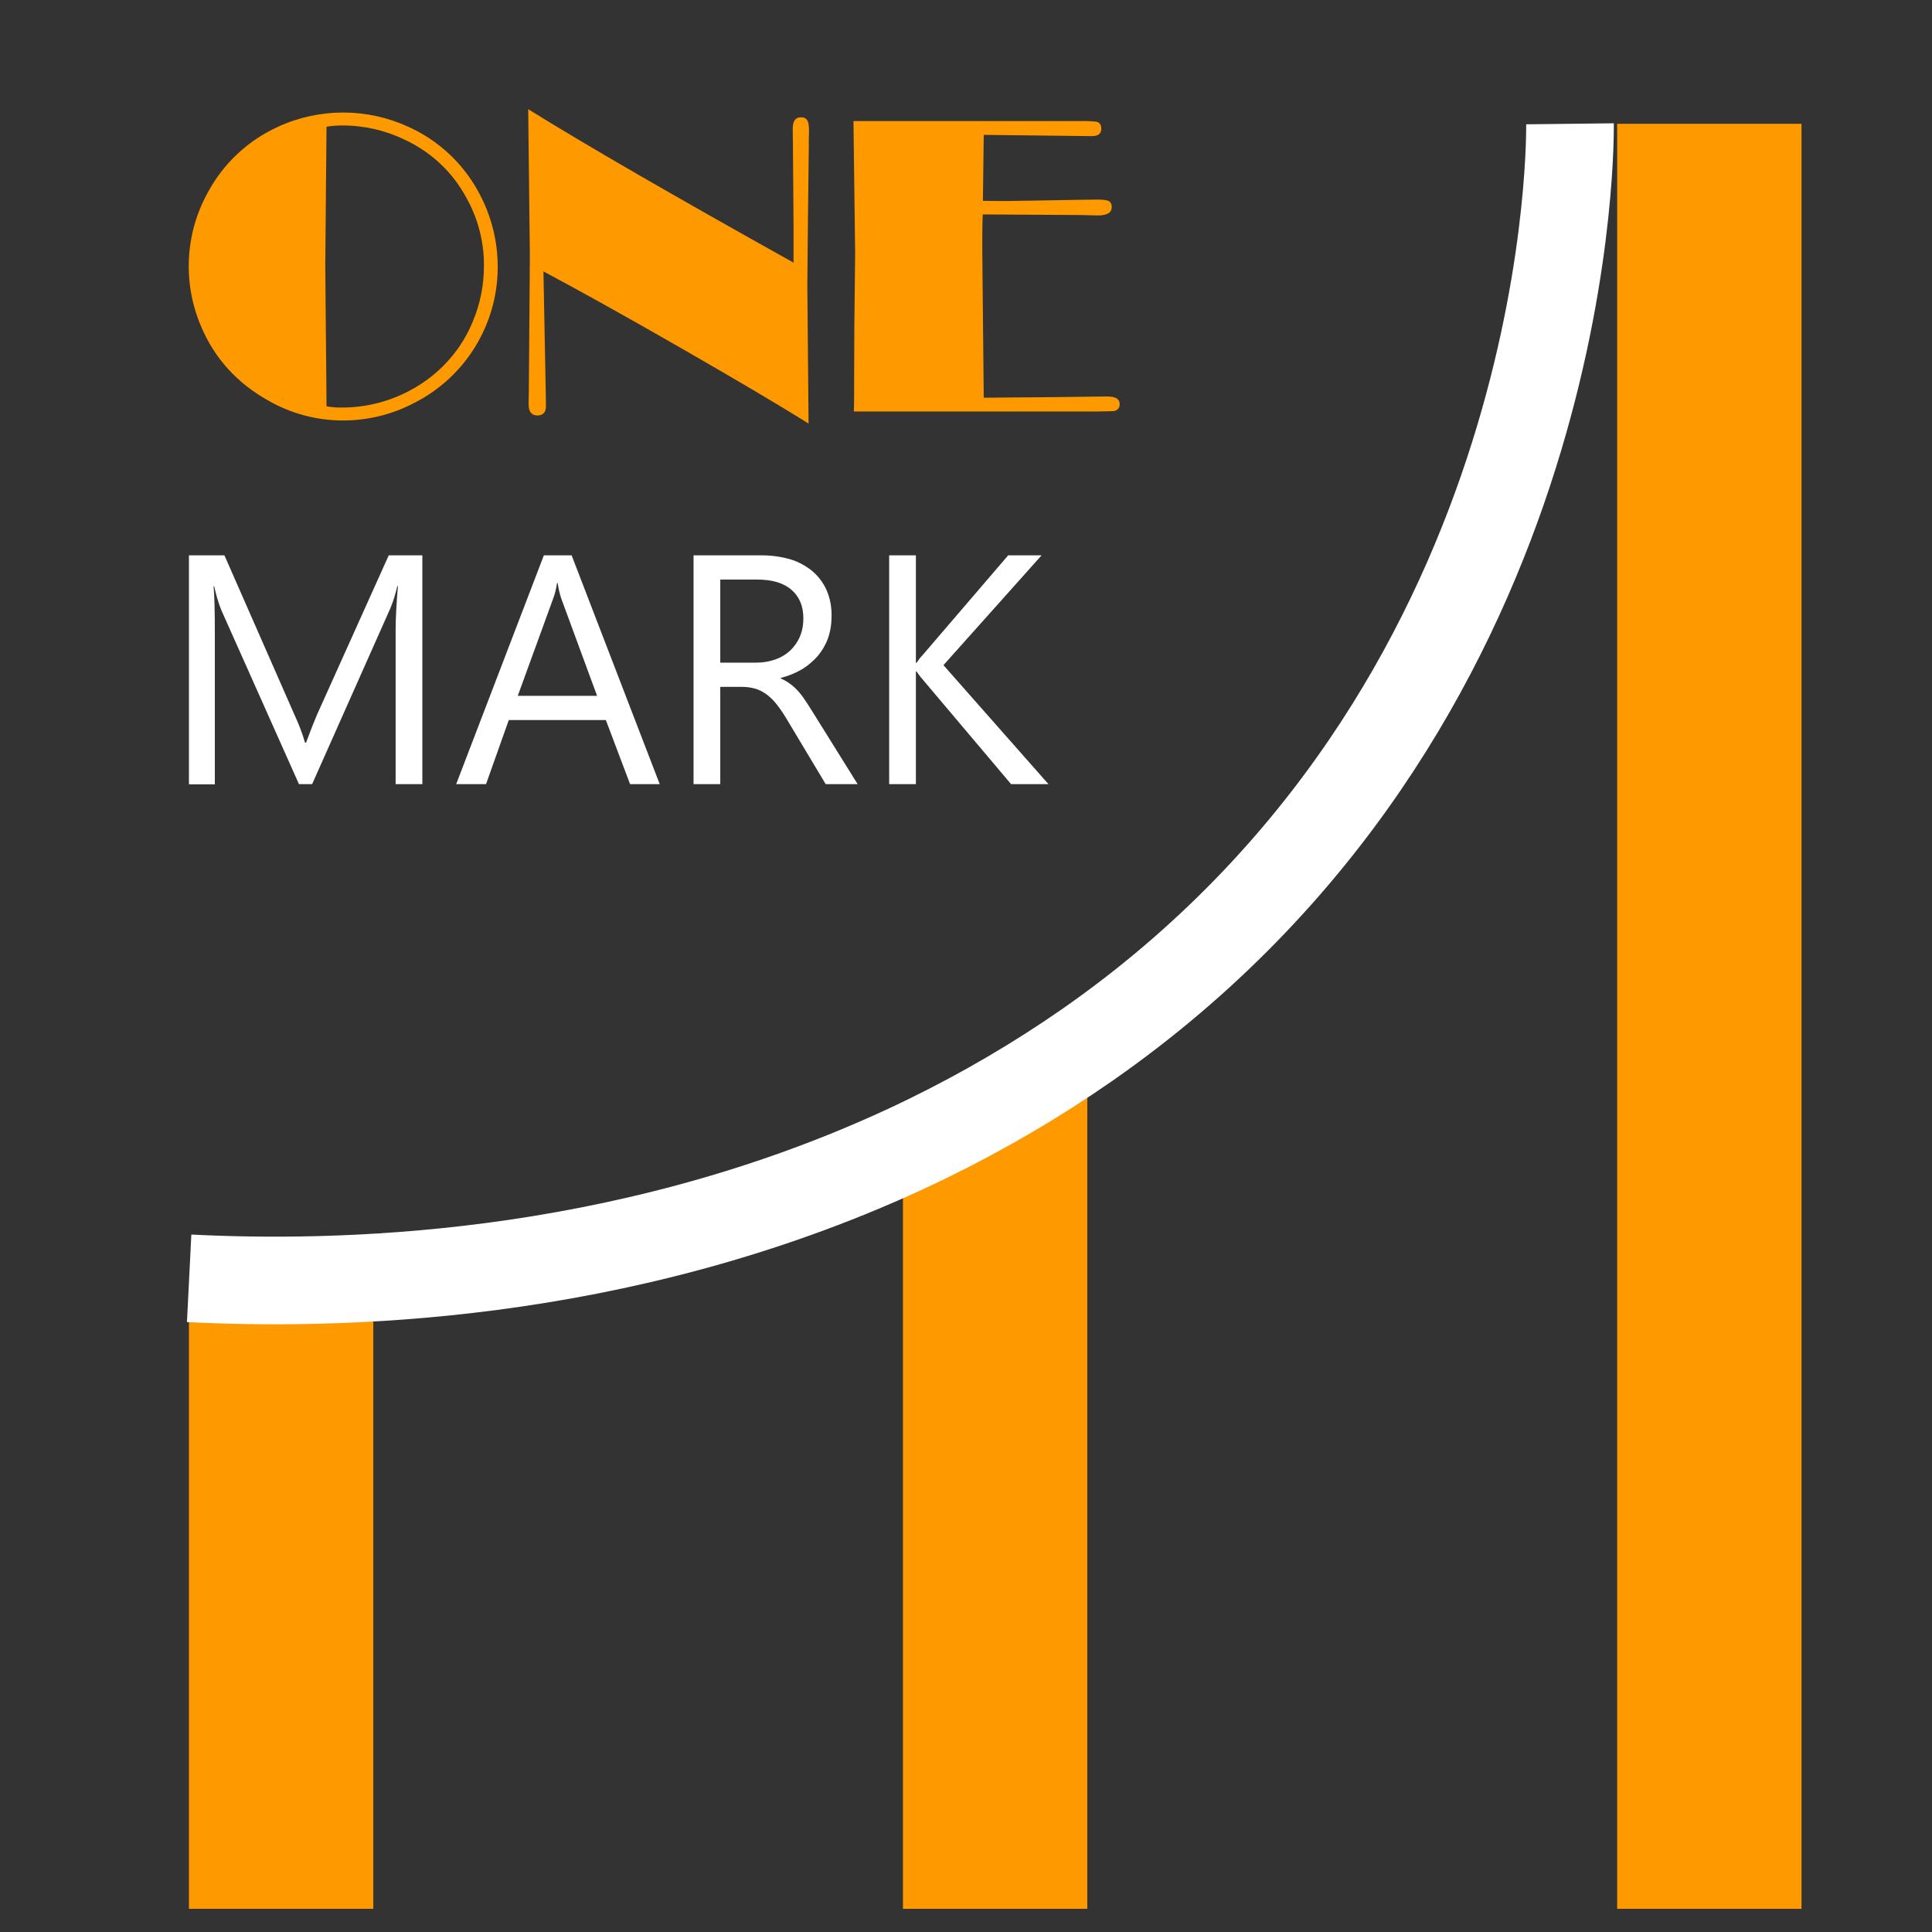
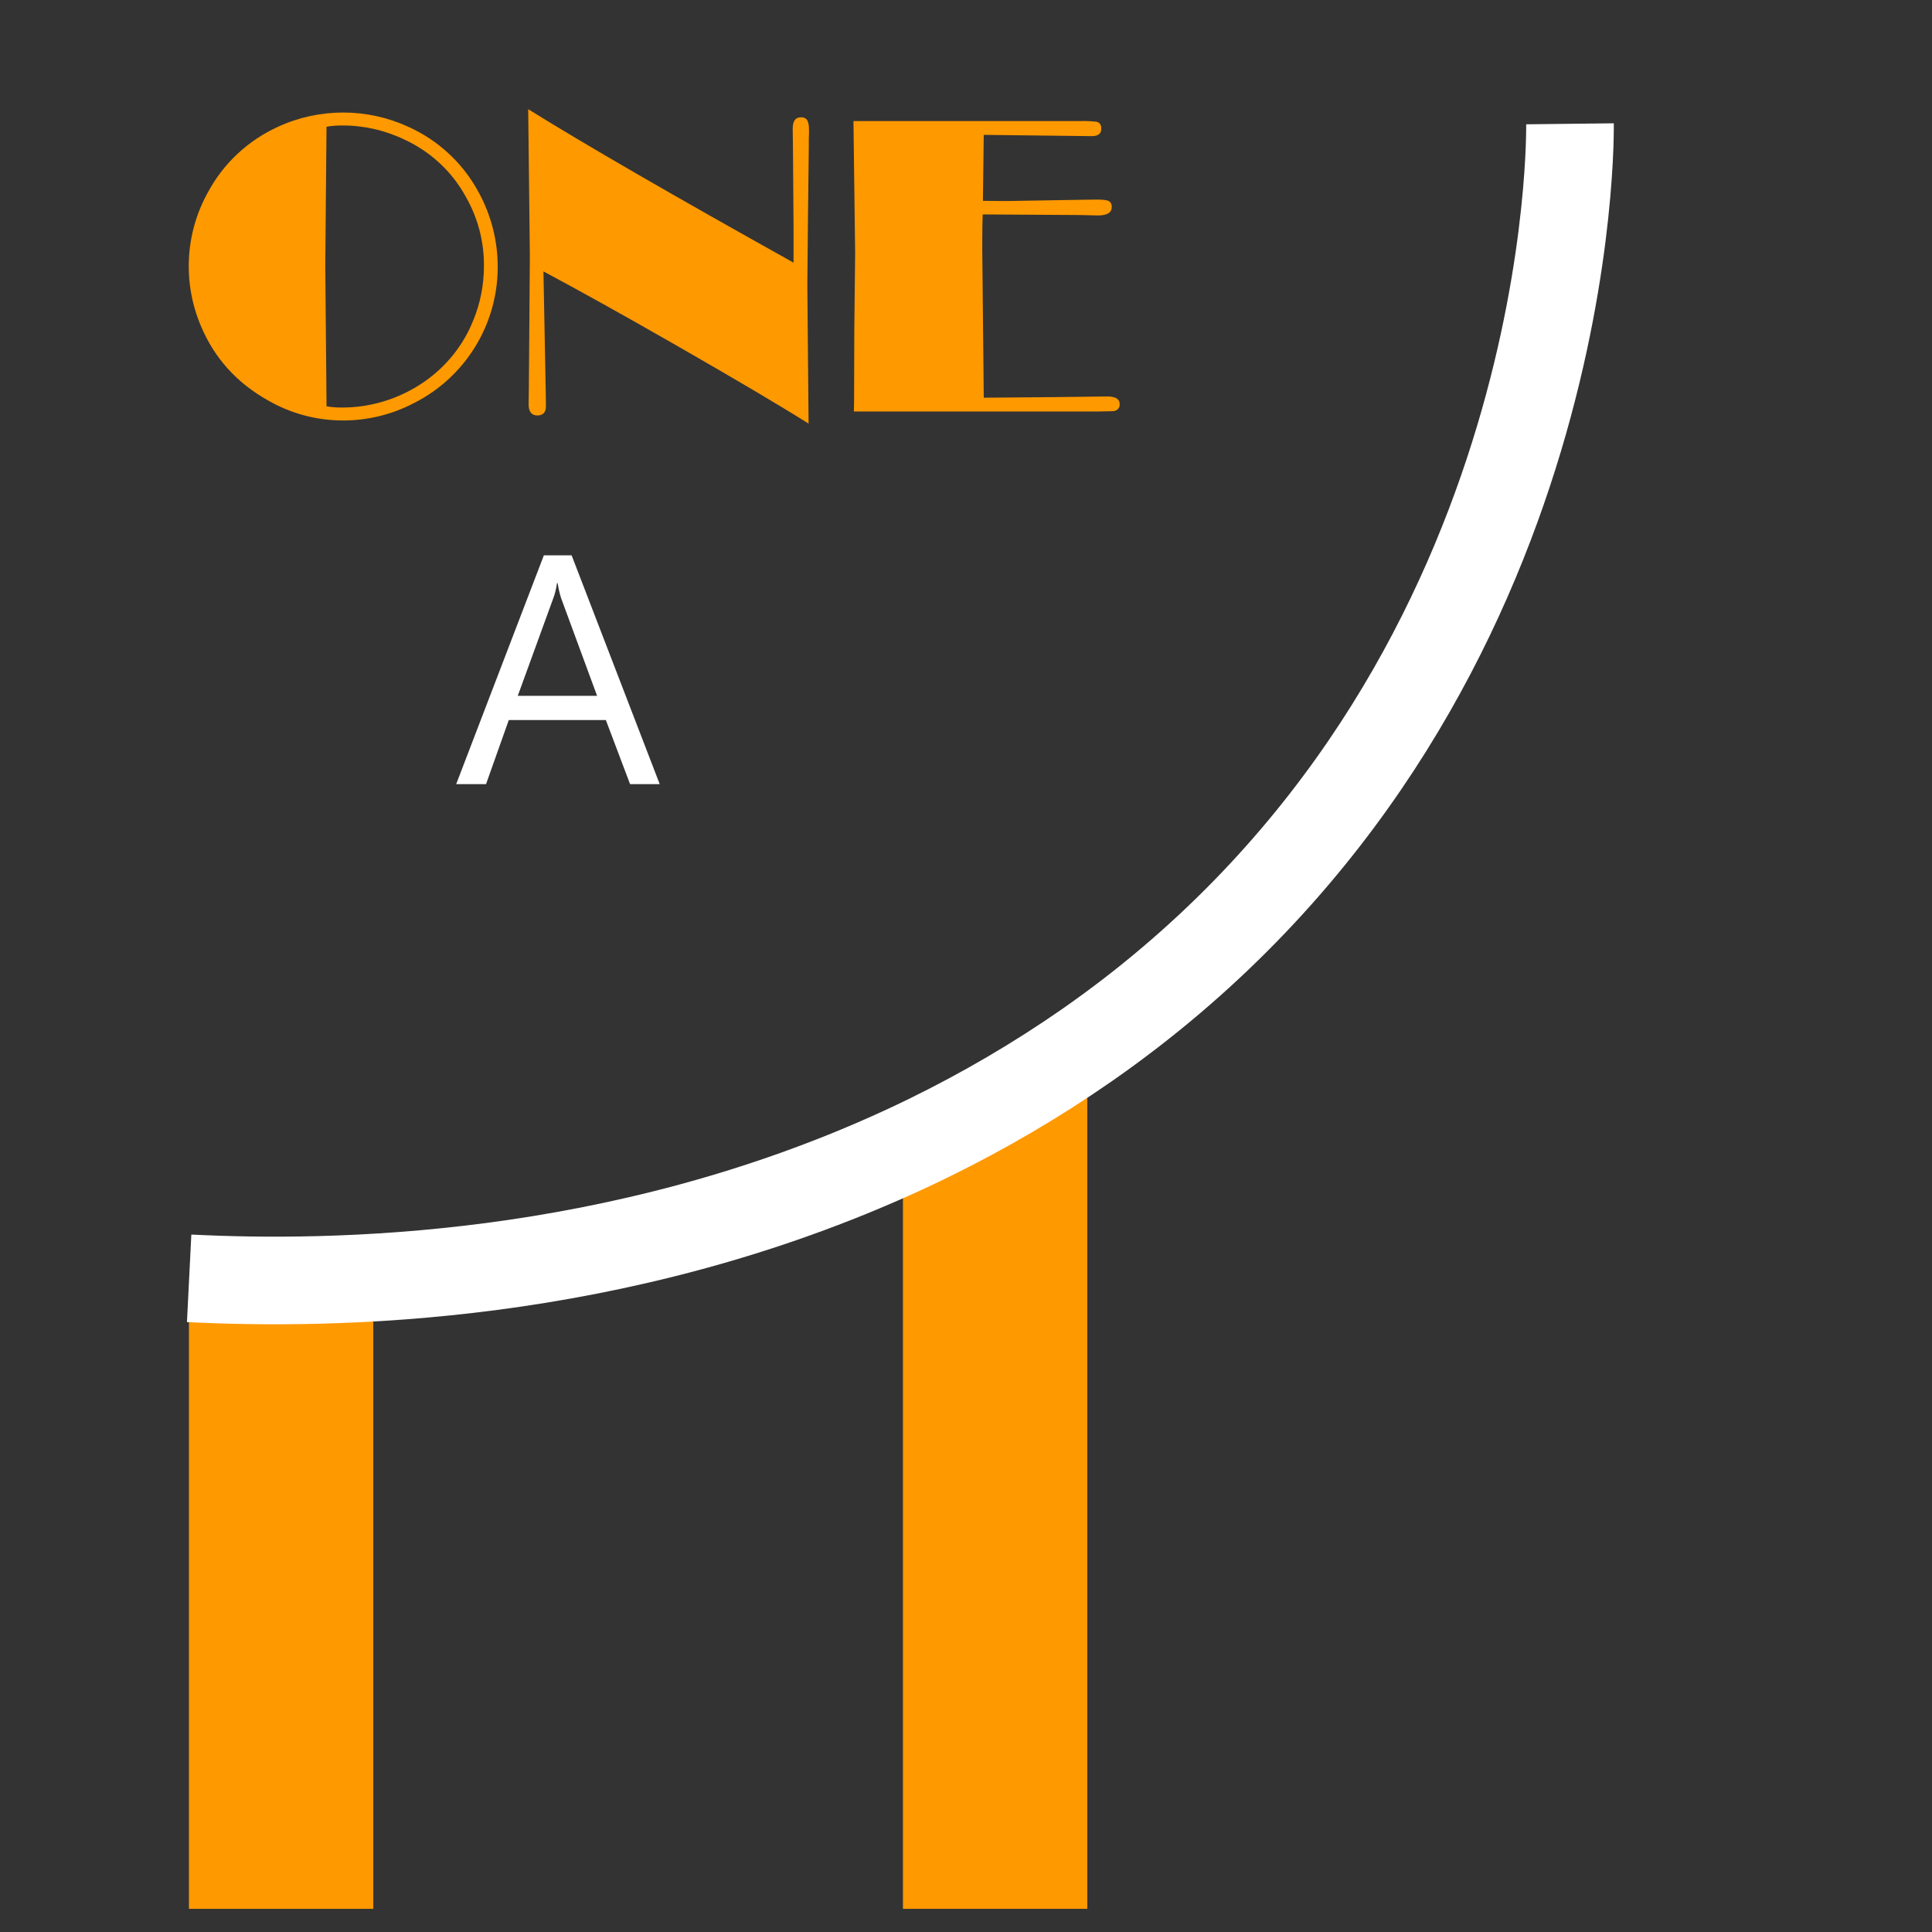
<svg xmlns="http://www.w3.org/2000/svg" version="1.1" id="Layer_1" x="0px" y="0px" viewBox="0 0 925.4 925.4" style="enable-background:new 0 0 925.4 925.4;" xml:space="preserve">
  <rect x="0" y="0" width="925.4" height="925.4" fill="#333333" stroke="none" />
  <style type="text/css">
	.st0{fill:#FF9900;}
	.st1{fill:none;stroke:#FFFFFF;stroke-width:41.974;stroke-miterlimit:10;}
	.st2{fill:#FFFFFF;}
</style>
  <g>
    <g>
      <rect x="90.5" y="629.3" class="st0" width="88.3" height="285" />
      <path class="st0" d="M520.8,500.5v413.8h-88.3V550.9c3.9-1.8,7.9-3.7,11.8-5.6C471,532.4,496.5,517.4,520.8,500.5z" />
-       <rect x="774.6" y="59.3" class="st0" width="88.3" height="855" />
      <path class="st1" d="M752,59.3c0.2,17.3-2,281.4-231.2,441.2c-24.3,16.9-49.8,31.8-76.4,44.8c-3.9,1.9-7.9,3.8-11.8,5.6    c-137.4,63.3-274,64.8-342,61.4" />
    </g>
    <g>
      <path class="st0" d="M164.4,53.9c10.7,0,21.3,2.3,31.1,6.8c14.3,6.4,26.1,17.3,33.6,31.1c6.2,11.2,9.4,23.8,9.3,36.6    c-0.2,27.2-15.5,52.1-39.8,64.5c-10.6,5.6-22.3,8.5-34.3,8.5c-12.6,0-25-3.3-35.9-9.6c-15-8.4-25.7-20.3-32.1-35.5    c-8.9-20.8-7.7-44.6,3.4-64.4c7.4-13.7,19.1-24.6,33.3-31.1C142.9,56.2,153.6,53.9,164.4,53.9z M156.4,60.7l-0.6,66.4l0.5,55.1    l0.1,12.4c2.2,0.4,4.4,0.6,6.6,0.6c14.4,0.2,28.5-4.2,40.3-12.4c10.5-7.3,18.7-17.5,23.4-29.4c3.4-8.2,5.1-17.1,5.1-26    c0.1-11.6-2.9-23-8.6-33c-6.6-12.2-17-21.8-29.6-27.6c-9.4-4.5-19.7-6.8-30.1-6.7C161.2,60.1,158.7,60.3,156.4,60.7L156.4,60.7z" />
      <path class="st0" d="M380.1,125.8v-17l-0.2-27l-0.1-12.3l-0.1-7.8c0-3.7,1.3-5.5,3.8-5.5c1.2-0.1,2.4,0.3,3.1,1.3    c0.6,0.9,0.9,2.5,0.9,4.8v1.4c-0.1,1.4-0.1,3.8-0.1,7l-0.4,34.4l-0.3,31.5l0.3,33.1l0.3,33.2c-14-8.8-34.5-20.9-61.5-36.4    c-27-15.5-48.8-27.6-65.5-36.5l0.1,5l1,52.6l0.1,7c0,2.9-1.4,4.4-4.1,4.4c-2.8,0-4.2-1.8-4.2-5.4l0.1-7.1l0.1-11.5l0.4-52.3    L253,52.3C280.5,69.4,322.9,93.9,380.1,125.8z" />
-       <path class="st0" d="M470.7,102.7c-0.1,3.1-0.2,6.9-0.2,11.4v6.1l0.7,70.3l34.6-0.3l24.5-0.3c4,0,6,1.2,6,3.6    c0.2,1.7-1.1,3.2-2.8,3.4c-0.1,0-0.2,0-0.3,0c-0.5,0.1-3.3,0.1-8.5,0.2H409l0.1-5.3l0.1-34l0.4-36.5l-0.8-63.3h108.1    c2.8-0.1,5.5,0,8.3,0.3c1.6,0.4,2.3,1.5,2.3,3.4c0,2.3-1.5,3.5-4.5,3.5h-0.7l-51.1-0.6l-0.4,31.6l11.1,0.1l35.7-0.6l7.8-0.1    c2.9,0,4.7,0.2,5.7,0.7c1,0.6,1.5,1.7,1.4,2.9c0,2.7-2.2,4-6.7,4l-8.1-0.2L470.7,102.7z" />
+       <path class="st0" d="M470.7,102.7c-0.1,3.1-0.2,6.9-0.2,11.4v6.1l0.7,70.3l34.6-0.3l24.5-0.3c4,0,6,1.2,6,3.6    c0.2,1.7-1.1,3.2-2.8,3.4c-0.5,0.1-3.3,0.1-8.5,0.2H409l0.1-5.3l0.1-34l0.4-36.5l-0.8-63.3h108.1    c2.8-0.1,5.5,0,8.3,0.3c1.6,0.4,2.3,1.5,2.3,3.4c0,2.3-1.5,3.5-4.5,3.5h-0.7l-51.1-0.6l-0.4,31.6l11.1,0.1l35.7-0.6l7.8-0.1    c2.9,0,4.7,0.2,5.7,0.7c1,0.6,1.5,1.7,1.4,2.9c0,2.7-2.2,4-6.7,4l-8.1-0.2L470.7,102.7z" />
    </g>
    <g>
-       <path class="st2" d="M202.3,375.6h-12.8V302c0-5.8,0.4-12.9,1.1-21.3h-0.3c-0.8,3.6-1.9,7.2-3.3,10.6l-37.5,84.3h-6.3L105.9,292    c-1.4-3.6-2.5-7.4-3.3-11.2h-0.3c0.4,4.4,0.6,11.5,0.6,21.5v73.4H90.5V266h17l33.6,76.5c2,4.3,3.7,8.7,5,13.2h0.5    c2.2-6,4-10.5,5.3-13.5l34.3-76.2h16.1V375.6z" />
      <path class="st2" d="M316,375.6h-14.2l-11.6-30.7h-46.5l-10.9,30.7h-14.3L260.5,266h13.3L316,375.6z M286,333.3l-17.2-46.7    c-0.8-2.4-1.3-4.9-1.7-7.3h-0.3c-0.4,2.5-0.9,5-1.8,7.3L248,333.3L286,333.3z" />
-       <path class="st2" d="M410.8,375.6h-15.3l-18.4-30.7c-1.5-2.5-3.1-5-4.9-7.3c-1.4-1.8-3-3.5-4.9-4.9c-1.6-1.2-3.4-2.2-5.4-2.8    c-2.1-0.6-4.3-0.9-6.5-0.9H345v46.6h-12.8V266h32.7c4.5,0,9,0.6,13.3,1.8c3.9,1.1,7.4,3,10.6,5.5c3,2.5,5.4,5.6,7,9.1    c1.8,4,2.6,8.4,2.5,12.8c0,3.6-0.5,7.1-1.7,10.5c-1.1,3.1-2.8,6-4.9,8.5c-2.2,2.5-4.8,4.7-7.6,6.4c-3.1,1.8-6.5,3.2-10.1,4.1v0.3    c1.7,0.7,3.3,1.7,4.8,2.8c1.4,1.1,2.7,2.3,3.9,3.7c1.3,1.5,2.5,3.2,3.6,4.9c1.2,1.8,2.5,3.9,4,6.3L410.8,375.6z M345,277.6v39.8    h17.4c3,0,6-0.5,8.9-1.5c2.6-0.9,5-2.3,7.1-4.2c2-1.9,3.6-4.1,4.7-6.7c1.2-2.8,1.7-5.8,1.7-8.8c0-5.9-1.9-10.4-5.7-13.7    c-3.8-3.3-9.3-4.9-16.5-4.9H345z" />
-       <path class="st2" d="M502.2,375.6h-17.9l-42.4-50.2c-1.1-1.2-2-2.5-2.9-3.8h-0.3v54h-12.8V266h12.8v51.5h0.3    c0.9-1.3,1.8-2.6,2.9-3.7l41-47.8h16l-47,52.6L502.2,375.6z" />
    </g>
  </g>
</svg>